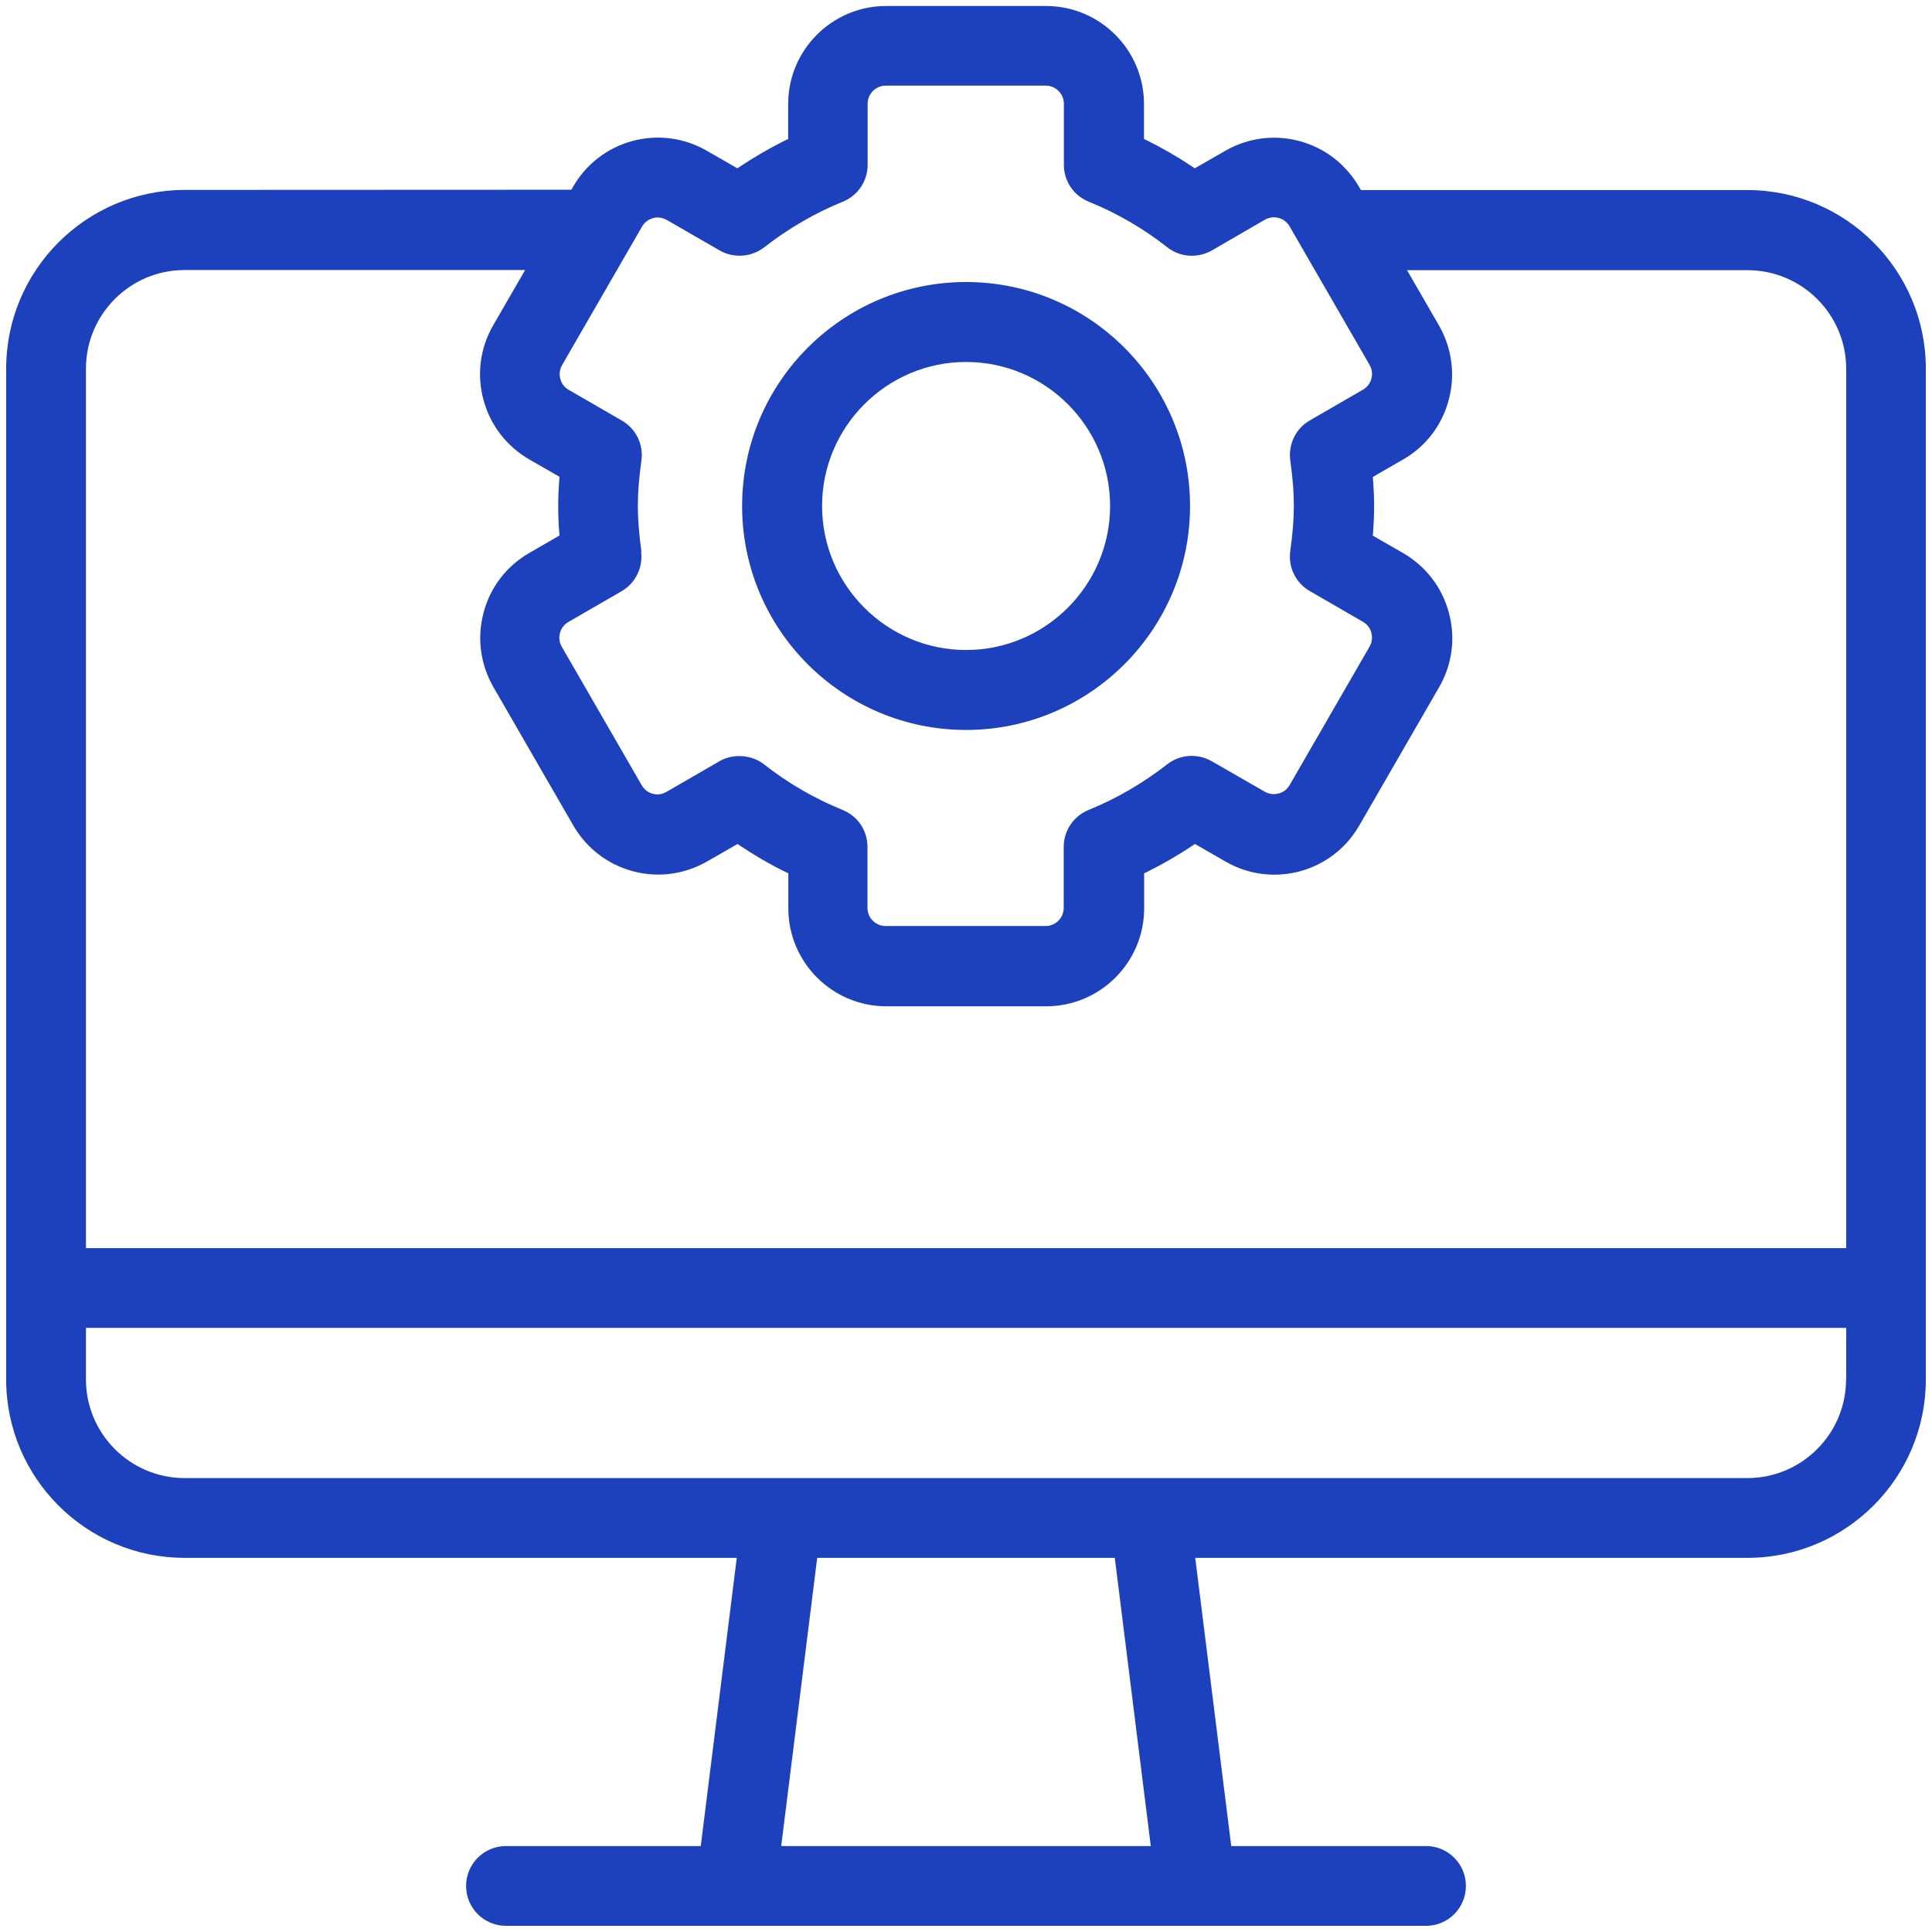
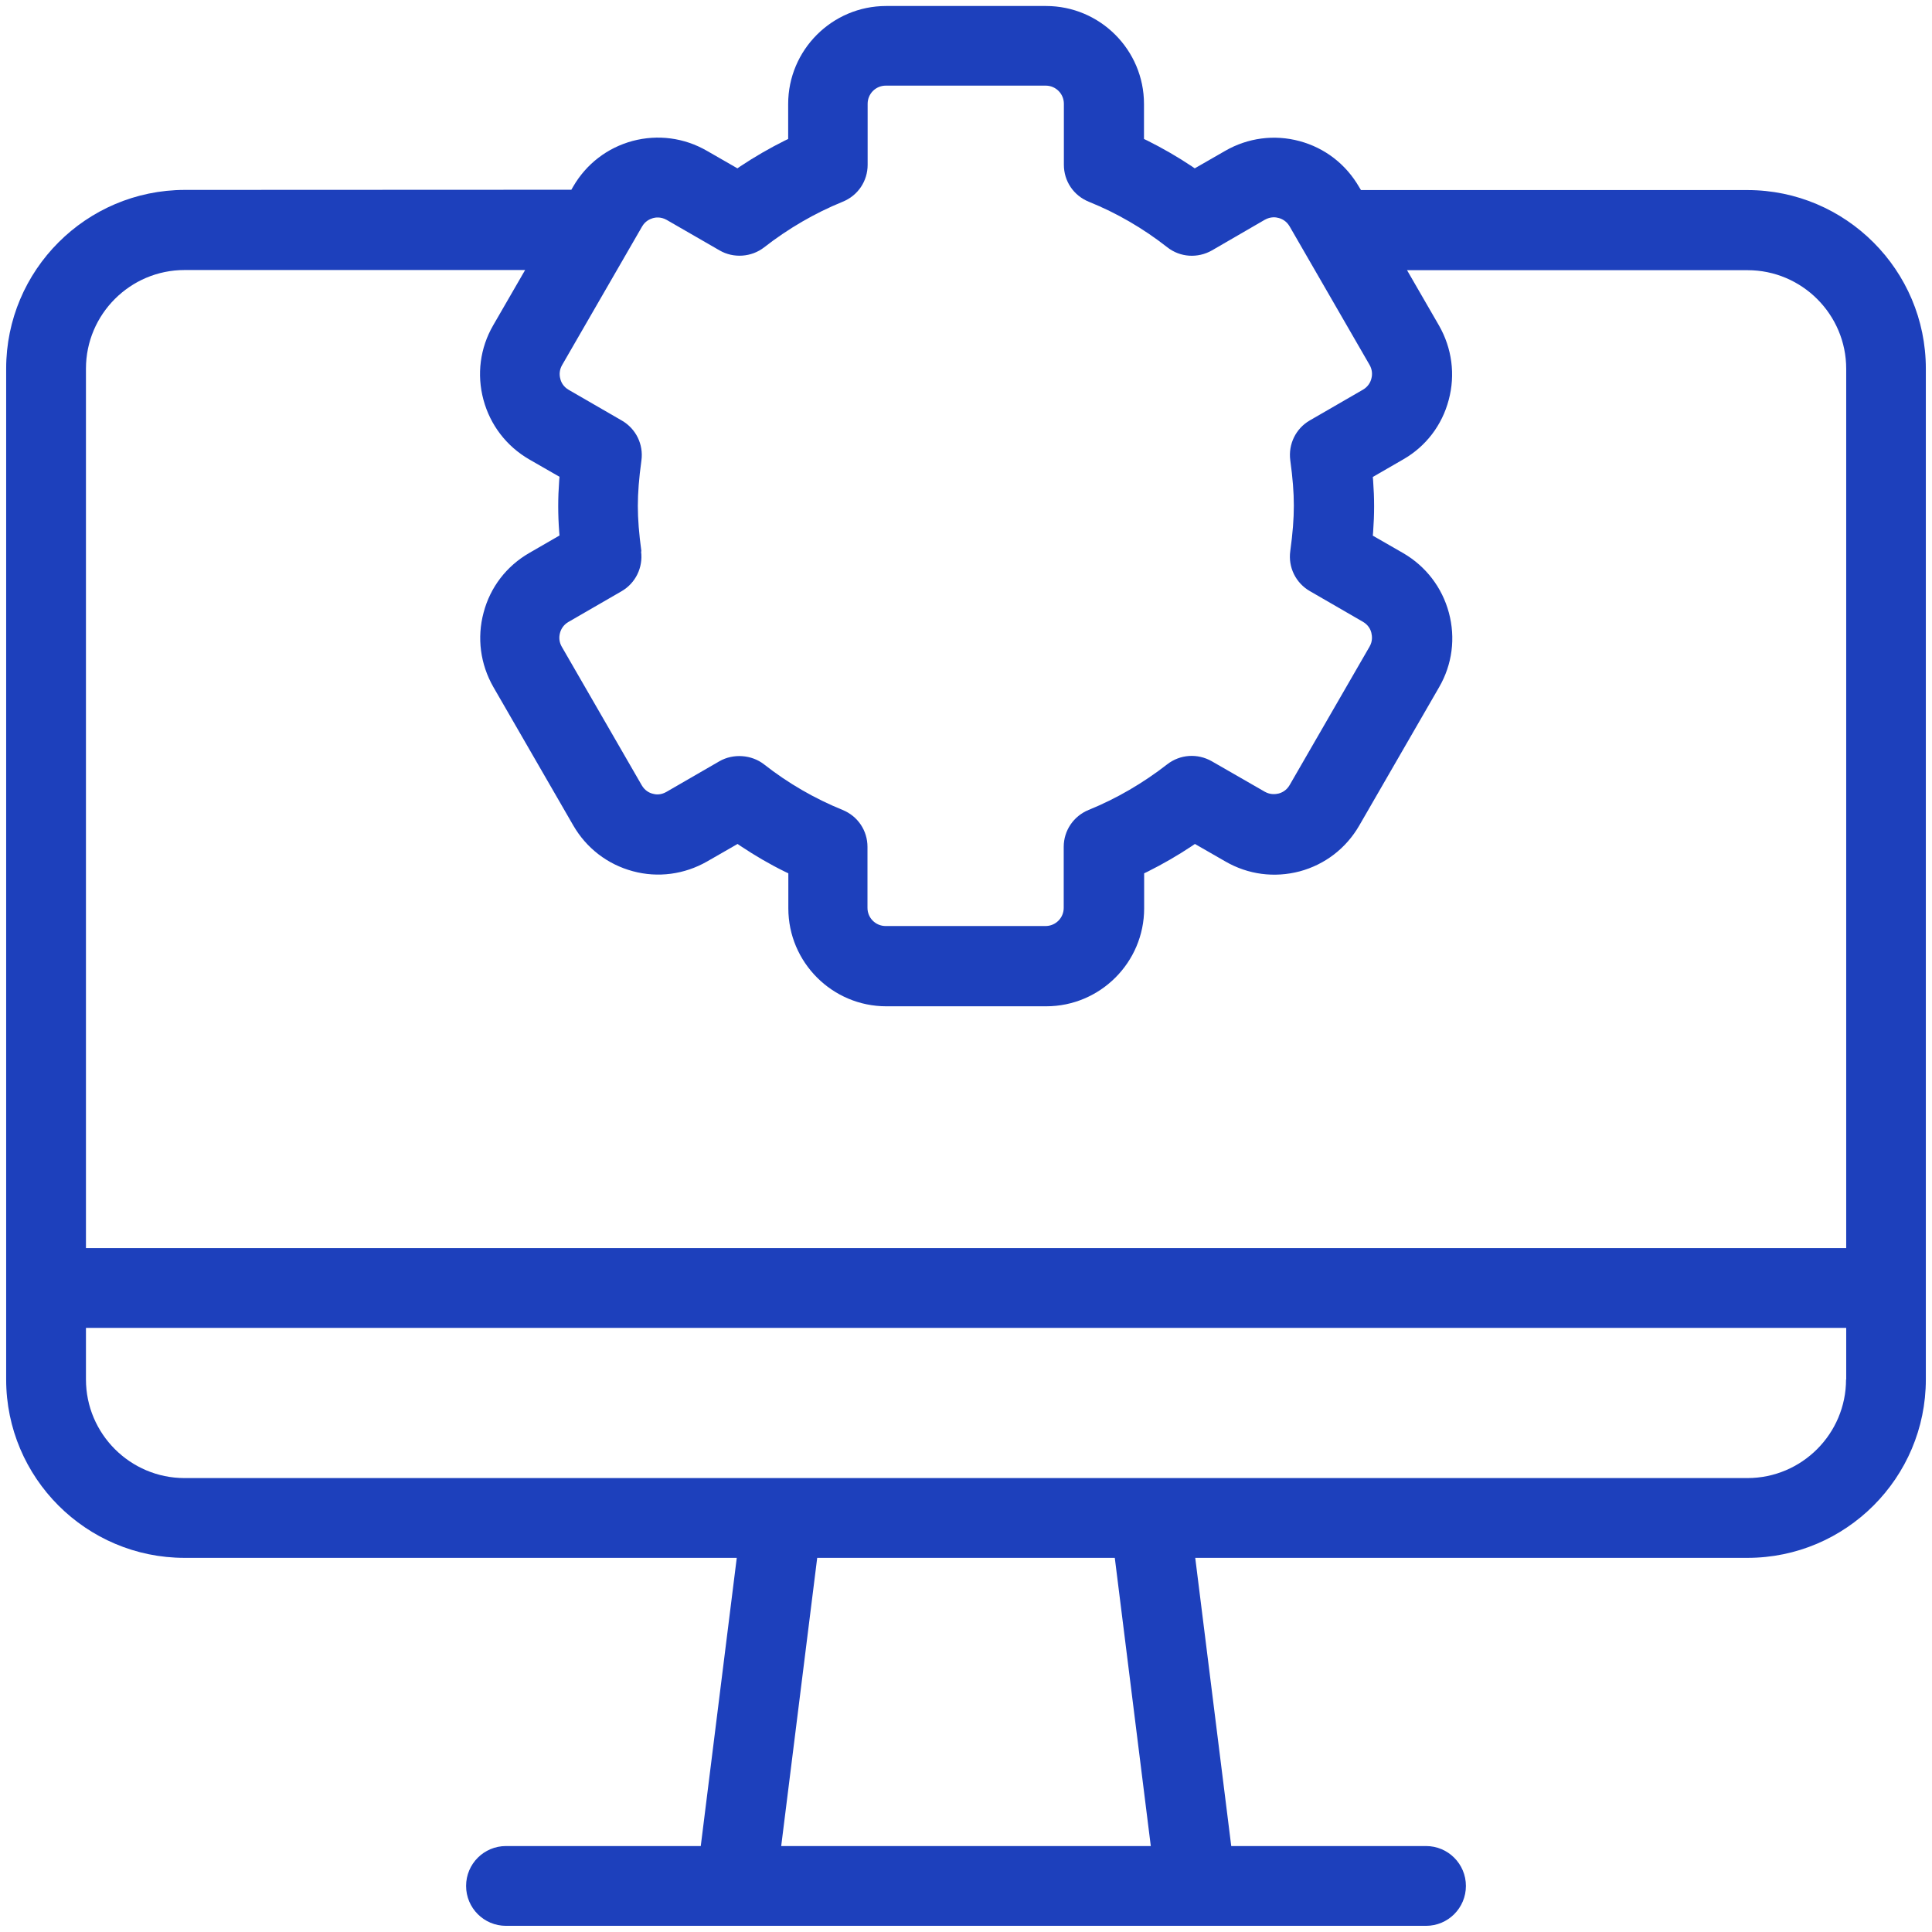
<svg xmlns="http://www.w3.org/2000/svg" id="Layer_1" viewBox="0 0 119.13 119.13">
  <defs>
    <style>.cls-1{fill:#1d40bc;}</style>
  </defs>
-   <path class="cls-1" d="M59.57,45.01c7.61,0,13.81-6.19,13.81-13.81s-6.19-13.81-13.81-13.81-13.81,6.19-13.81,13.81,6.19,13.81,13.81,13.81ZM59.57,22.32c4.9,0,8.88,3.99,8.88,8.88s-3.99,8.88-8.88,8.88-8.88-3.99-8.88-8.88,3.99-8.88,8.88-8.88Z" />
  <path class="cls-1" d="M107.75,11.72h-23.83l-.11-.18c-.82-1.42-2.12-2.42-3.68-2.84-1.56-.42-3.19-.2-4.58.6l-1.88,1.08-.19-.13c-.87-.58-1.79-1.11-2.73-1.58l-.21-.1v-2.16c0-3.33-2.71-6.04-6.04-6.04h-9.86c-3.33,0-6.04,2.71-6.04,6.04v2.16l-.21.1c-.94.47-1.86,1-2.73,1.58l-.19.13-1.88-1.08c-1.4-.81-3.03-1.02-4.58-.61-1.56.42-2.86,1.42-3.67,2.82l-.11.19h-.22s-23.62.01-23.62.01C5.31,11.72.38,16.66.38,22.73v62.33c0,6.07,4.94,11,11,11h34.05l-2.22,17.77h-12.01c-1.36,0-2.46,1.1-2.46,2.46s1.1,2.46,2.46,2.46h56.73c1.36,0,2.46-1.1,2.46-2.46s-1.1-2.46-2.46-2.46h-12.01l-2.22-17.77h34.05c6.07,0,11-4.94,11-11V22.73c0-6.07-4.94-11.01-11-11.01ZM39.55,34c-.15-1.1-.22-1.99-.22-2.8s.07-1.71.22-2.8c.14-1-.34-1.97-1.21-2.47l-3.27-1.89c-.33-.19-.47-.47-.52-.68-.08-.29-.04-.59.11-.85l4.93-8.54c.19-.33.47-.46.67-.52.14-.04.48-.1.85.11l3.26,1.88c.86.5,1.97.42,2.75-.19,1.49-1.16,3.12-2.11,4.84-2.81.94-.38,1.54-1.27,1.54-2.28v-3.76c0-.62.5-1.12,1.12-1.12h9.86c.62,0,1.12.5,1.12,1.12v3.76c0,1.01.6,1.9,1.54,2.28,1.73.7,3.35,1.64,4.84,2.81.79.62,1.87.69,2.75.19l3.26-1.89c.36-.2.68-.16.85-.11.2.05.49.19.68.52l4.93,8.54c.15.26.19.56.11.85-.05.2-.19.49-.52.68l-3.27,1.89c-.87.5-1.34,1.47-1.21,2.46.15,1.09.22,1.98.22,2.8s-.07,1.71-.22,2.8c-.14,1,.34,1.97,1.21,2.47l3.27,1.89c.33.19.47.47.52.68.05.21.08.52-.11.85l-4.93,8.54c-.19.33-.48.47-.68.52-.17.04-.5.09-.85-.11l-3.27-1.88c-.88-.5-1.95-.43-2.75.19-1.49,1.16-3.12,2.11-4.84,2.81-.93.38-1.54,1.27-1.54,2.28v3.76c0,.62-.5,1.12-1.12,1.12h-9.86c-.62,0-1.12-.5-1.12-1.12v-3.76c0-1.01-.6-1.9-1.54-2.28-1.72-.7-3.35-1.64-4.84-2.81-.77-.6-1.9-.68-2.75-.19l-3.27,1.89c-.36.21-.69.16-.85.11-.2-.05-.48-.19-.67-.52l-4.93-8.54c-.15-.26-.19-.56-.11-.85.05-.2.19-.49.52-.68l3.27-1.89c.87-.5,1.34-1.47,1.21-2.46ZM48.17,113.83l2.22-17.77h18.35l2.22,17.77h-22.79ZM113.83,85.06c0,3.35-2.73,6.08-6.08,6.08H11.38c-3.35,0-6.08-2.73-6.08-6.08v-3.18h108.54v3.18ZM113.83,76.96H5.3V22.73c0-3.35,2.73-6.08,6.08-6.08h21l-1.97,3.41c-.81,1.4-1.02,3.03-.6,4.59.42,1.56,1.42,2.86,2.81,3.67l1.88,1.08-.02.24c-.04.55-.06,1.06-.06,1.57s.02,1.03.06,1.57l.02.24-1.87,1.08c-1.4.81-2.4,2.11-2.81,3.67-.42,1.56-.2,3.19.6,4.59l4.93,8.54c.81,1.4,2.11,2.4,3.67,2.82,1.55.42,3.18.2,4.58-.6l1.88-1.08.19.13c.87.58,1.79,1.12,2.73,1.58l.21.1v2.16c0,3.33,2.71,6.04,6.04,6.04h9.86c3.33,0,6.04-2.71,6.04-6.04v-2.16l.21-.1c.94-.47,1.86-1,2.73-1.58l.19-.13,1.88,1.08c1.4.81,3.02,1.02,4.58.61,1.56-.42,2.86-1.42,3.67-2.82l4.93-8.54c.81-1.4,1.02-3.03.6-4.59-.42-1.56-1.42-2.86-2.81-3.67l-1.88-1.08.02-.24c.04-.55.06-1.06.06-1.57s-.02-1.03-.06-1.57l-.02-.24,1.87-1.08c1.4-.8,2.4-2.11,2.81-3.67.42-1.56.2-3.19-.6-4.59l-1.97-3.41h21c3.35,0,6.08,2.73,6.08,6.08v54.23Z" />
</svg>